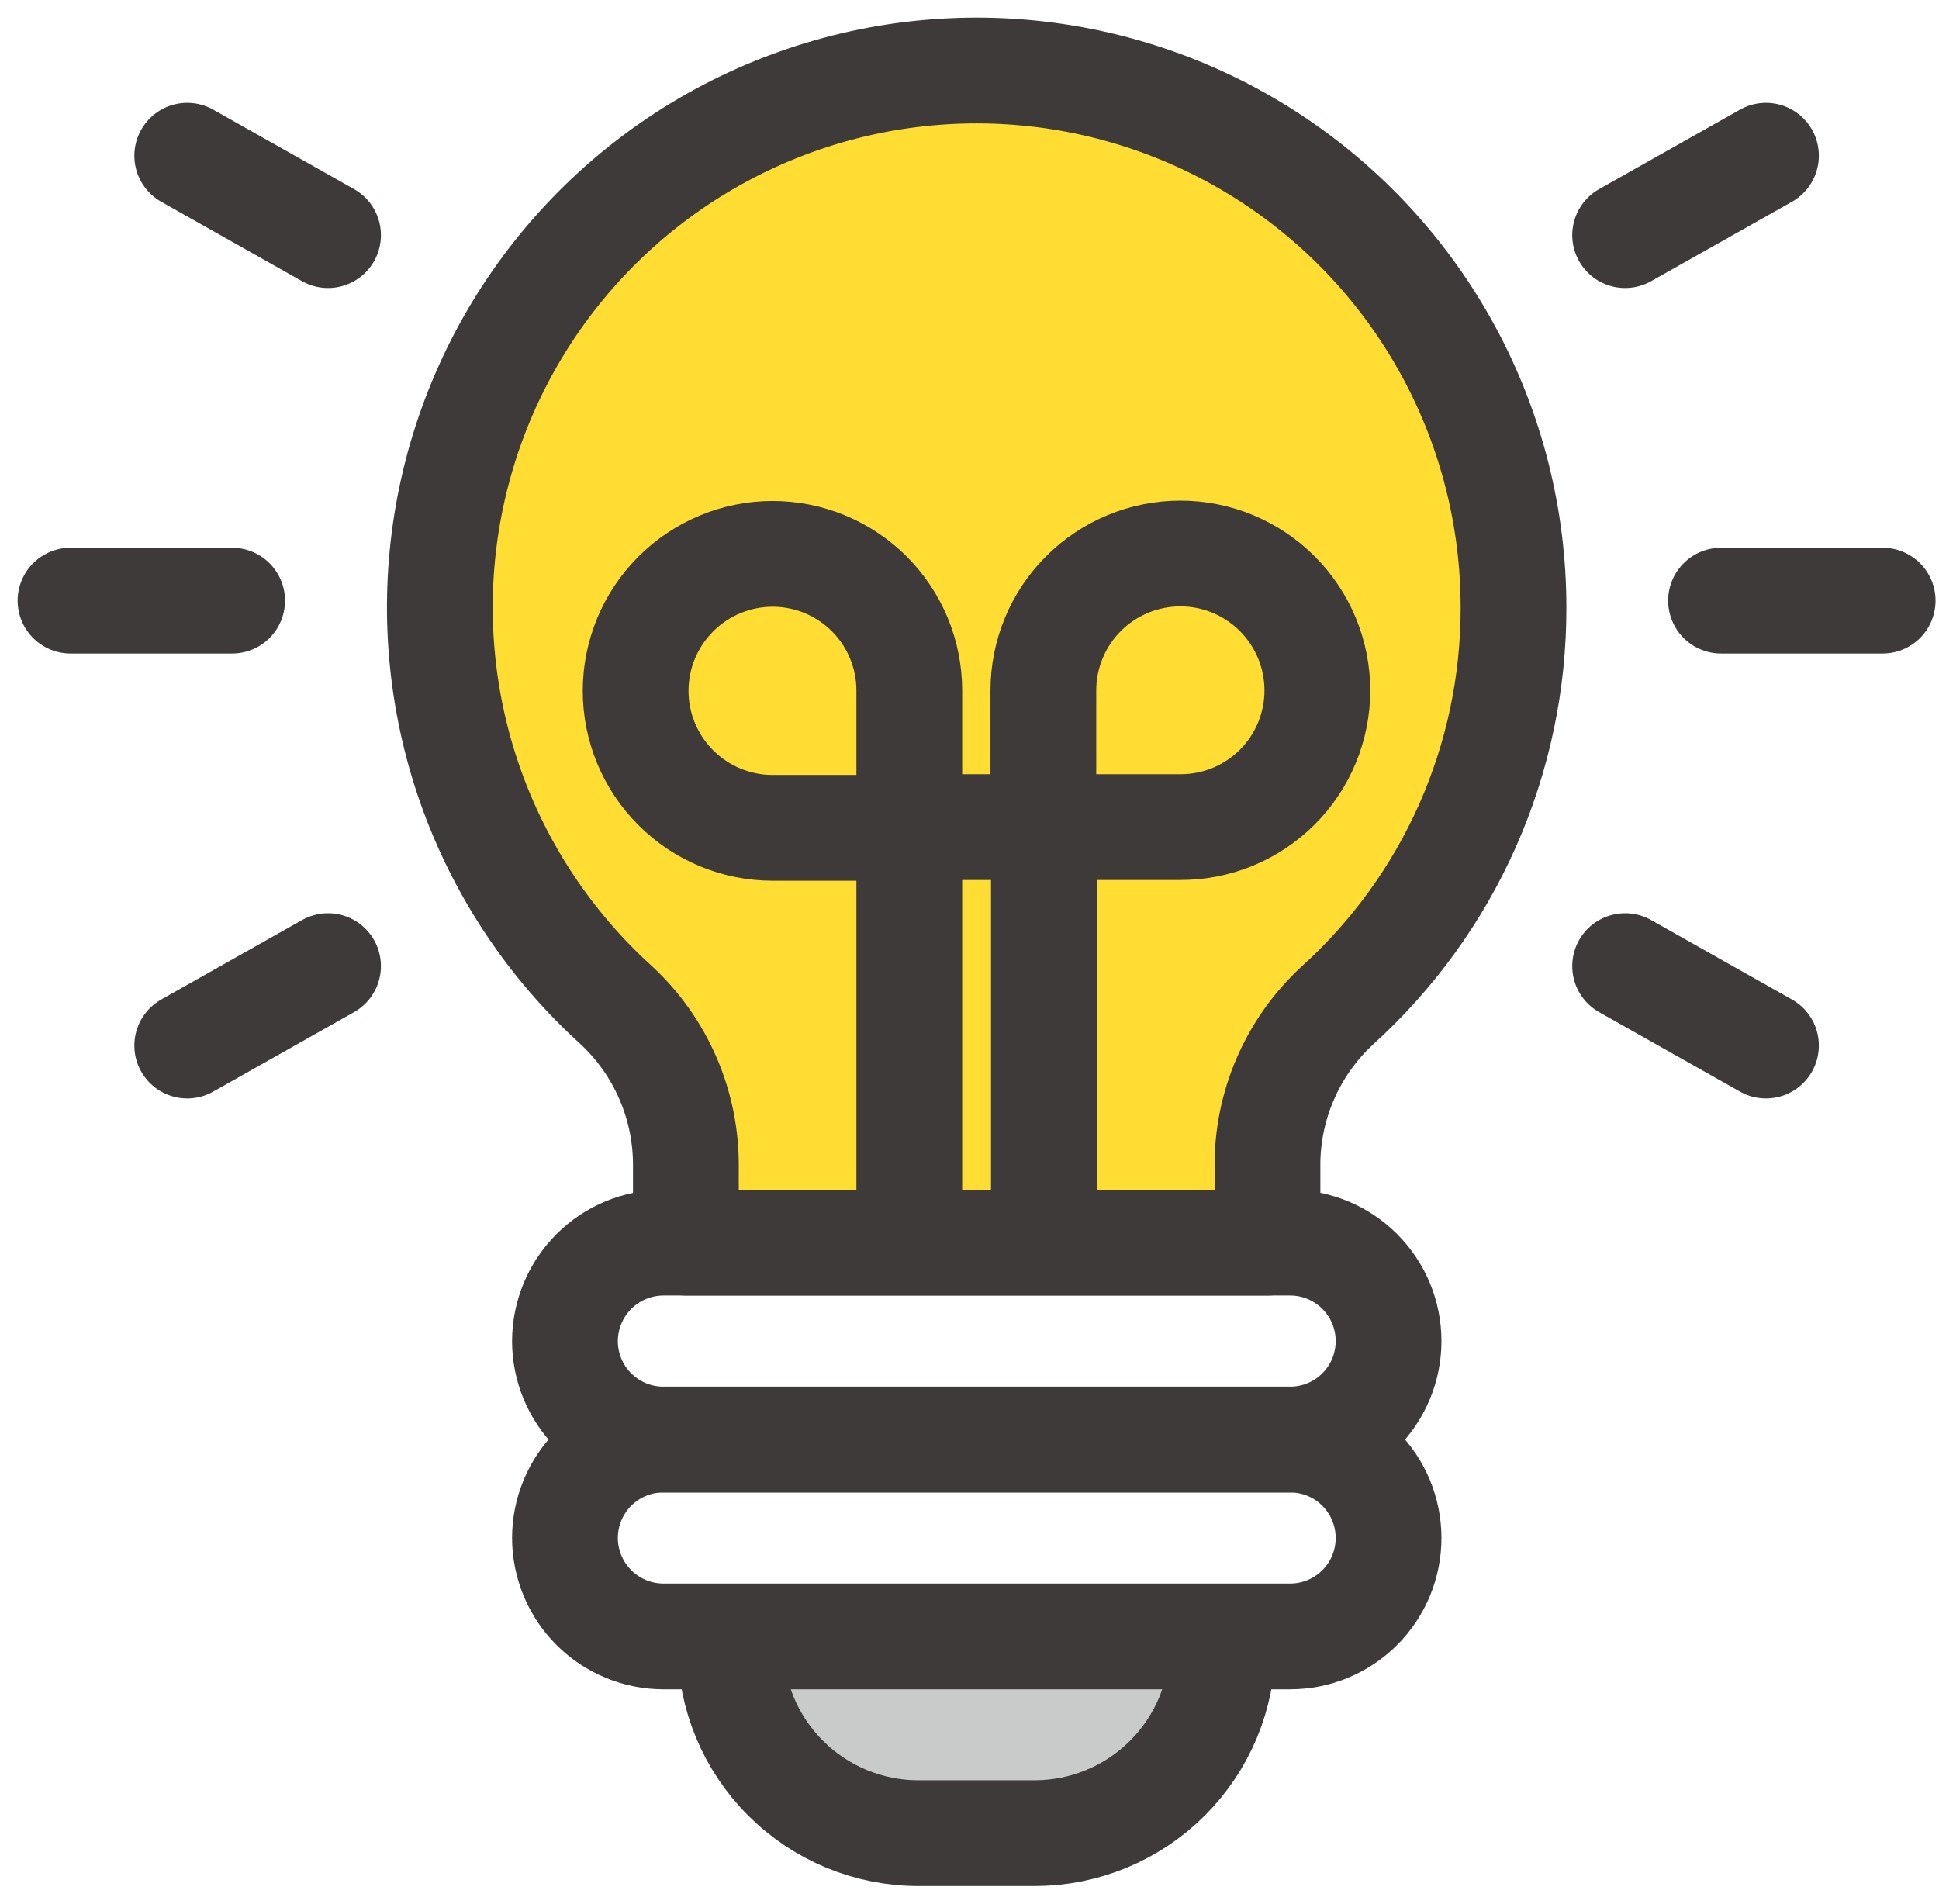
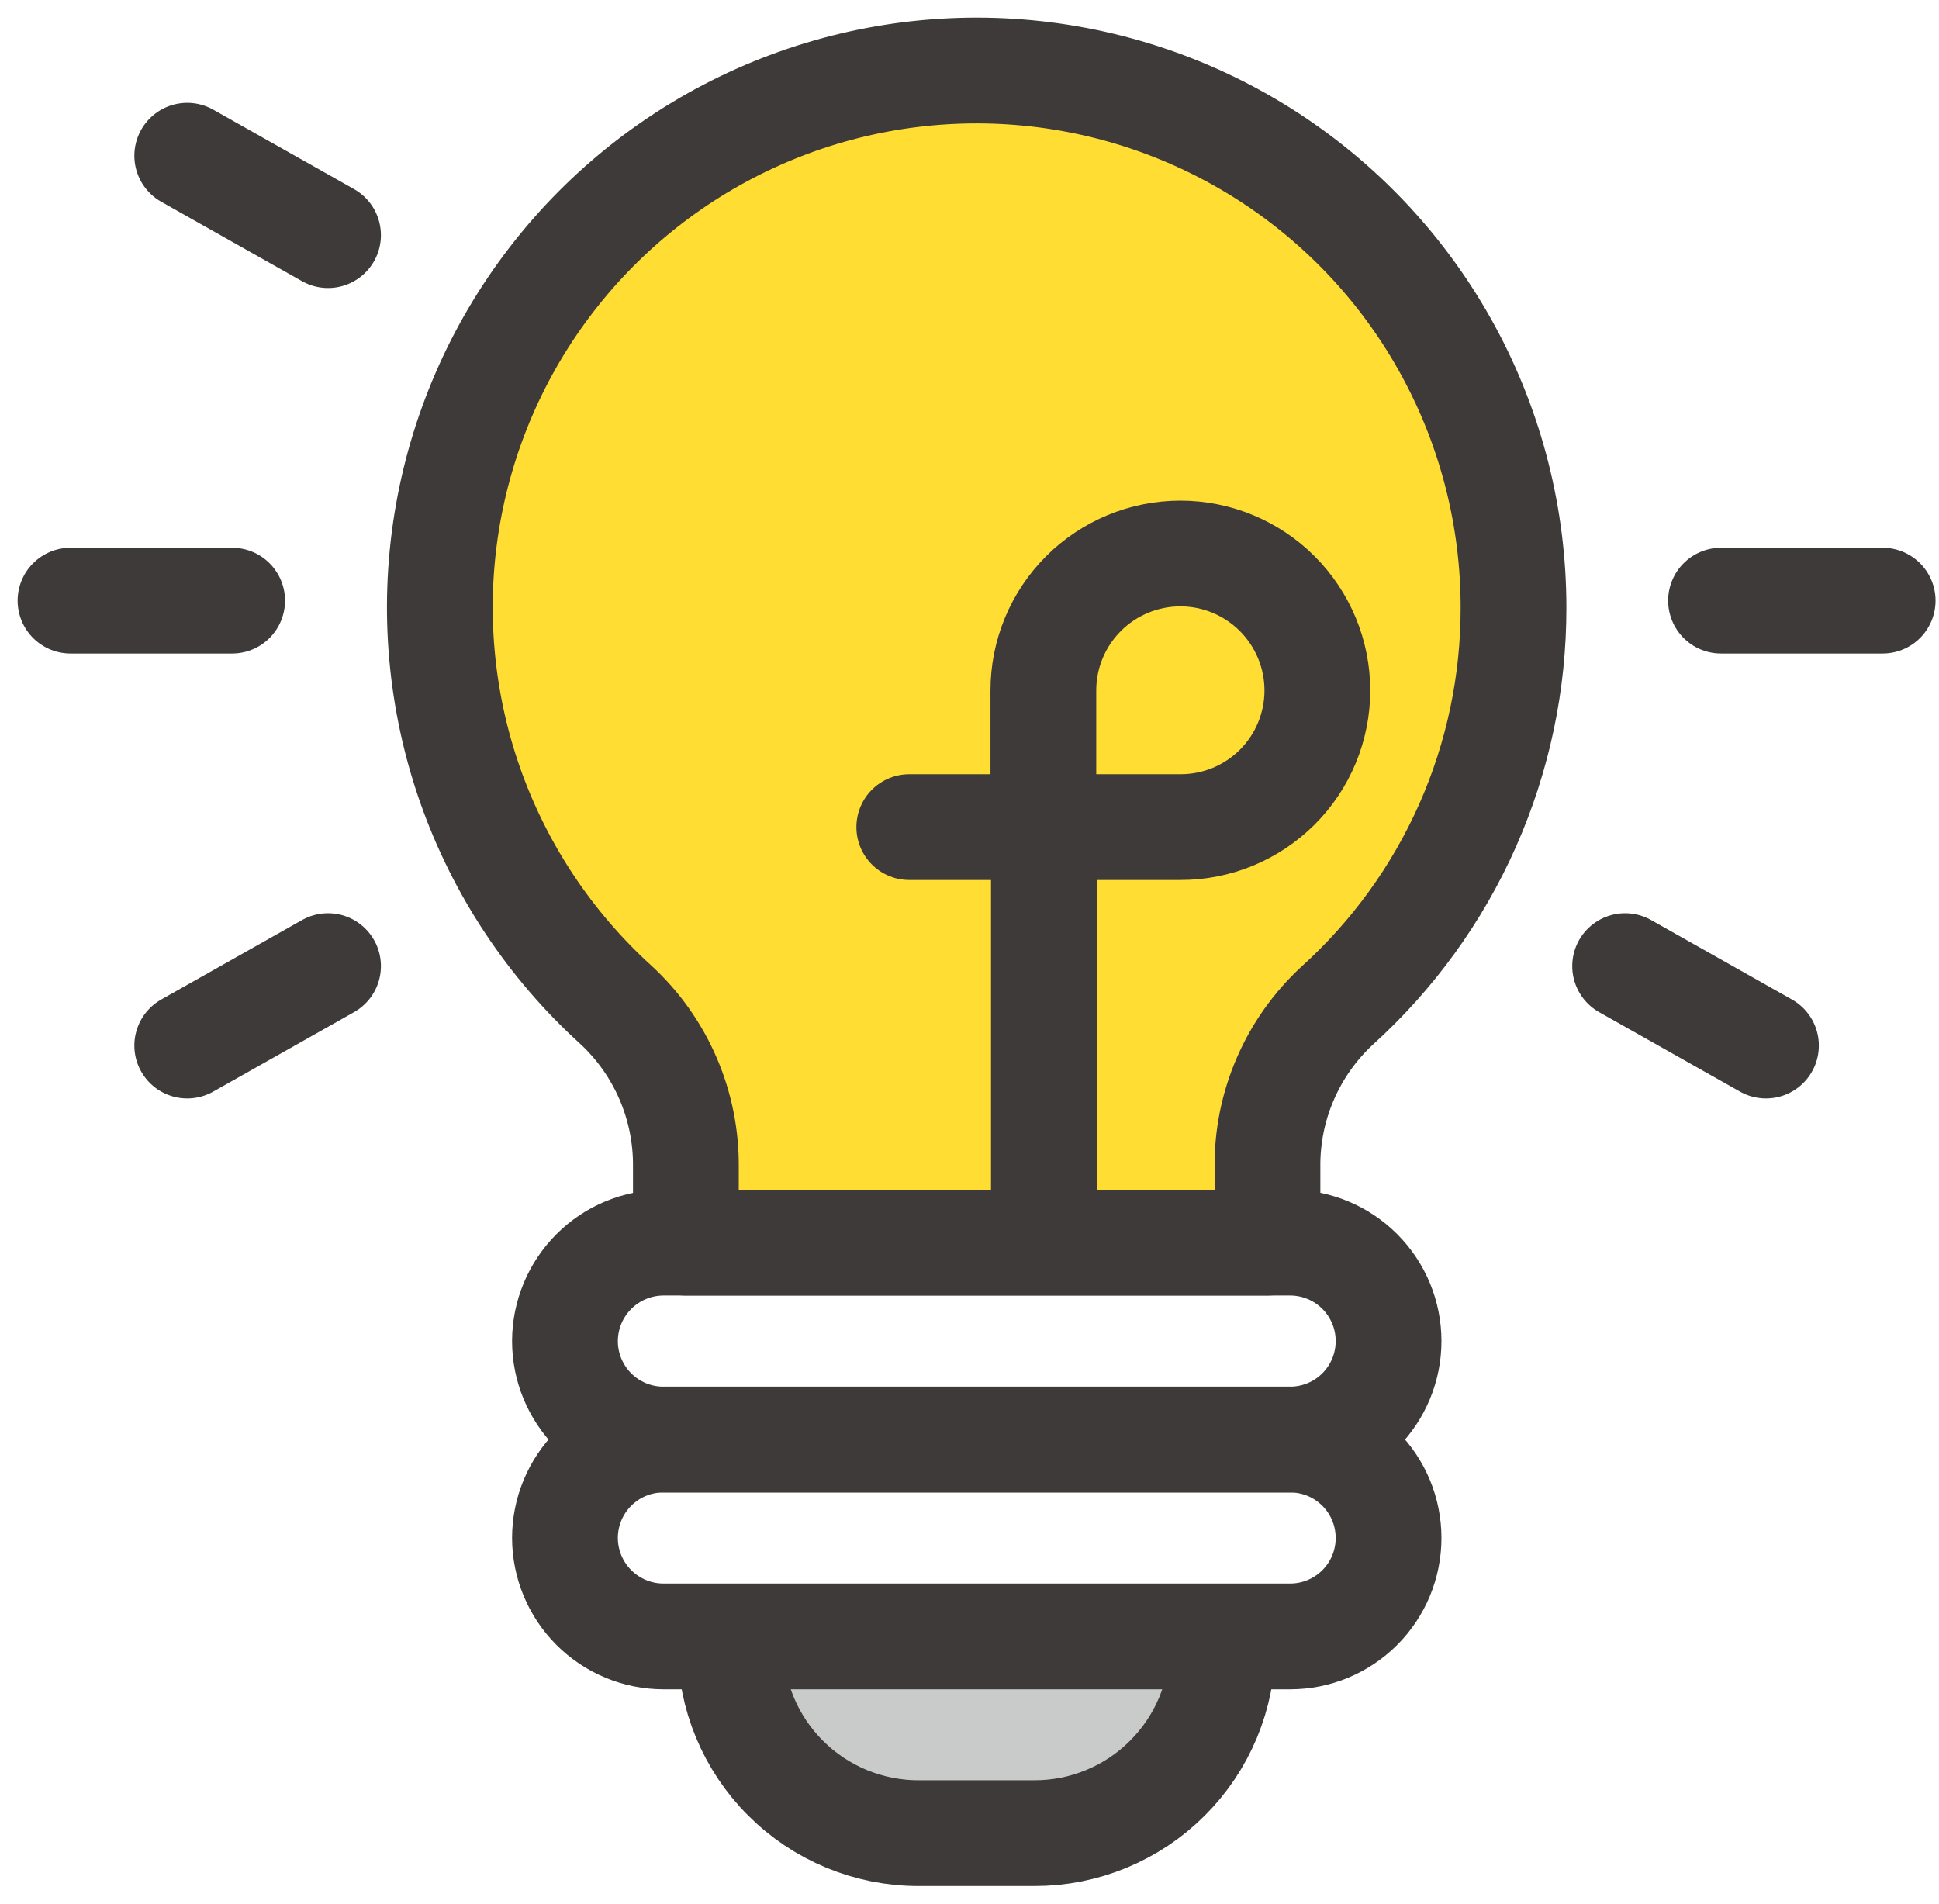
<svg xmlns="http://www.w3.org/2000/svg" width="55" height="54" viewBox="0 0 55 54" fill="none">
  <path d="M34.678 46.674C34.677 47.374 34.538 48.067 34.27 48.714C34.001 49.36 33.608 49.948 33.112 50.442C32.617 50.937 32.029 51.329 31.382 51.596C30.735 51.864 30.041 52.001 29.341 52H26.051C24.638 52 23.282 51.439 22.283 50.44C21.283 49.442 20.721 48.087 20.72 46.674V46.674" fill="#C9CACA" />
  <path d="M34.678 46.674C34.677 47.374 34.538 48.067 34.27 48.714C34.001 49.36 33.608 49.948 33.112 50.442C32.617 50.937 32.029 51.329 31.382 51.596C30.735 51.864 30.041 52.001 29.341 52H26.051C24.638 52 23.282 51.439 22.283 50.44C21.283 49.442 20.721 48.087 20.72 46.674V46.674" stroke="#3E3A39" stroke-width="3" stroke-linecap="round" stroke-linejoin="round" />
  <path d="M42.931 17.235C42.932 14.699 42.3 12.202 41.092 9.973C39.884 7.743 38.138 5.85 36.013 4.467C33.887 3.083 31.45 2.252 28.922 2.049C26.395 1.846 23.856 2.277 21.537 3.304C19.218 4.331 17.193 5.921 15.644 7.93C14.096 9.938 13.074 12.301 12.67 14.805C12.267 17.309 12.495 19.874 13.334 22.267C14.174 24.66 15.597 26.805 17.476 28.509C18.107 29.093 18.609 29.803 18.949 30.593C19.29 31.382 19.462 32.234 19.455 33.094V35.249H35.952V33.11C35.943 32.251 36.114 31.399 36.455 30.611C36.794 29.822 37.296 29.113 37.926 28.529C39.505 27.102 40.767 25.36 41.629 23.414C42.491 21.468 42.935 19.363 42.931 17.235Z" fill="#FFDD33" stroke="#3E3A39" stroke-width="3" stroke-linecap="round" stroke-linejoin="round" />
  <path d="M36.595 40.835H18.818C18.077 40.835 17.367 40.541 16.843 40.017C16.32 39.493 16.025 38.783 16.025 38.042C16.027 37.302 16.321 36.592 16.845 36.069C17.368 35.545 18.078 35.251 18.818 35.249H36.595C37.335 35.249 38.045 35.544 38.569 36.067C39.093 36.591 39.387 37.301 39.387 38.042C39.387 38.783 39.093 39.493 38.569 40.017C38.045 40.541 37.335 40.835 36.595 40.835Z" stroke="#3E3A39" stroke-width="3" stroke-linecap="round" stroke-linejoin="round" />
  <path d="M36.595 46.42H18.818C18.078 46.419 17.368 46.124 16.845 45.601C16.321 45.077 16.027 44.368 16.025 43.628V43.628C16.025 42.887 16.32 42.177 16.843 41.653C17.367 41.129 18.077 40.835 18.818 40.835H36.595C37.335 40.835 38.045 41.129 38.569 41.653C39.093 42.177 39.387 42.887 39.387 43.628V43.628C39.387 44.368 39.093 45.079 38.569 45.602C38.045 46.126 37.335 46.42 36.595 46.42V46.42Z" stroke="#3E3A39" stroke-width="3" stroke-linecap="round" stroke-linejoin="round" />
-   <path d="M21.916 15.711C20.886 15.711 19.897 16.121 19.169 16.85C18.44 17.578 18.03 18.567 18.03 19.597C18.03 20.628 18.44 21.616 19.169 22.345C19.897 23.074 20.886 23.483 21.916 23.483H25.792V19.587C25.792 18.559 25.384 17.573 24.657 16.846C23.93 16.12 22.944 15.711 21.916 15.711V15.711Z" stroke="#3E3A39" stroke-width="3" stroke-linecap="round" stroke-linejoin="round" />
  <path d="M37.367 19.587C37.367 18.556 36.957 17.568 36.228 16.839C35.5 16.111 34.511 15.701 33.481 15.701C32.45 15.701 31.462 16.111 30.733 16.839C30.004 17.568 29.595 18.556 29.595 19.587V23.462H33.486C33.995 23.463 34.5 23.363 34.971 23.169C35.441 22.974 35.869 22.689 36.23 22.329C36.59 21.969 36.876 21.542 37.071 21.071C37.266 20.601 37.367 20.096 37.367 19.587V19.587Z" stroke="#3E3A39" stroke-width="3" stroke-linecap="round" stroke-linejoin="round" />
-   <path d="M29.61 34.11V23.462H25.792V34.11" stroke="#3E3A39" stroke-width="3" stroke-linecap="round" stroke-linejoin="round" />
+   <path d="M29.61 34.11V23.462H25.792" stroke="#3E3A39" stroke-width="3" stroke-linecap="round" stroke-linejoin="round" />
  <path d="M6.585 17.038H2" stroke="#3E3A39" stroke-width="3" stroke-linecap="round" stroke-linejoin="round" />
  <path d="M53.402 17.038H48.817" stroke="#3E3A39" stroke-width="3" stroke-linecap="round" stroke-linejoin="round" />
  <path d="M9.305 6.67L5.311 4.417" stroke="#3E3A39" stroke-width="3" stroke-linecap="round" stroke-linejoin="round" />
  <path d="M50.092 29.659L46.097 27.405" stroke="#3E3A39" stroke-width="3" stroke-linecap="round" stroke-linejoin="round" />
-   <path d="M46.097 6.67L50.092 4.417" stroke="#3E3A39" stroke-width="3" stroke-linecap="round" stroke-linejoin="round" />
  <path d="M5.311 29.659L9.305 27.405" stroke="#3E3A39" stroke-width="3" stroke-linecap="round" stroke-linejoin="round" />
</svg>